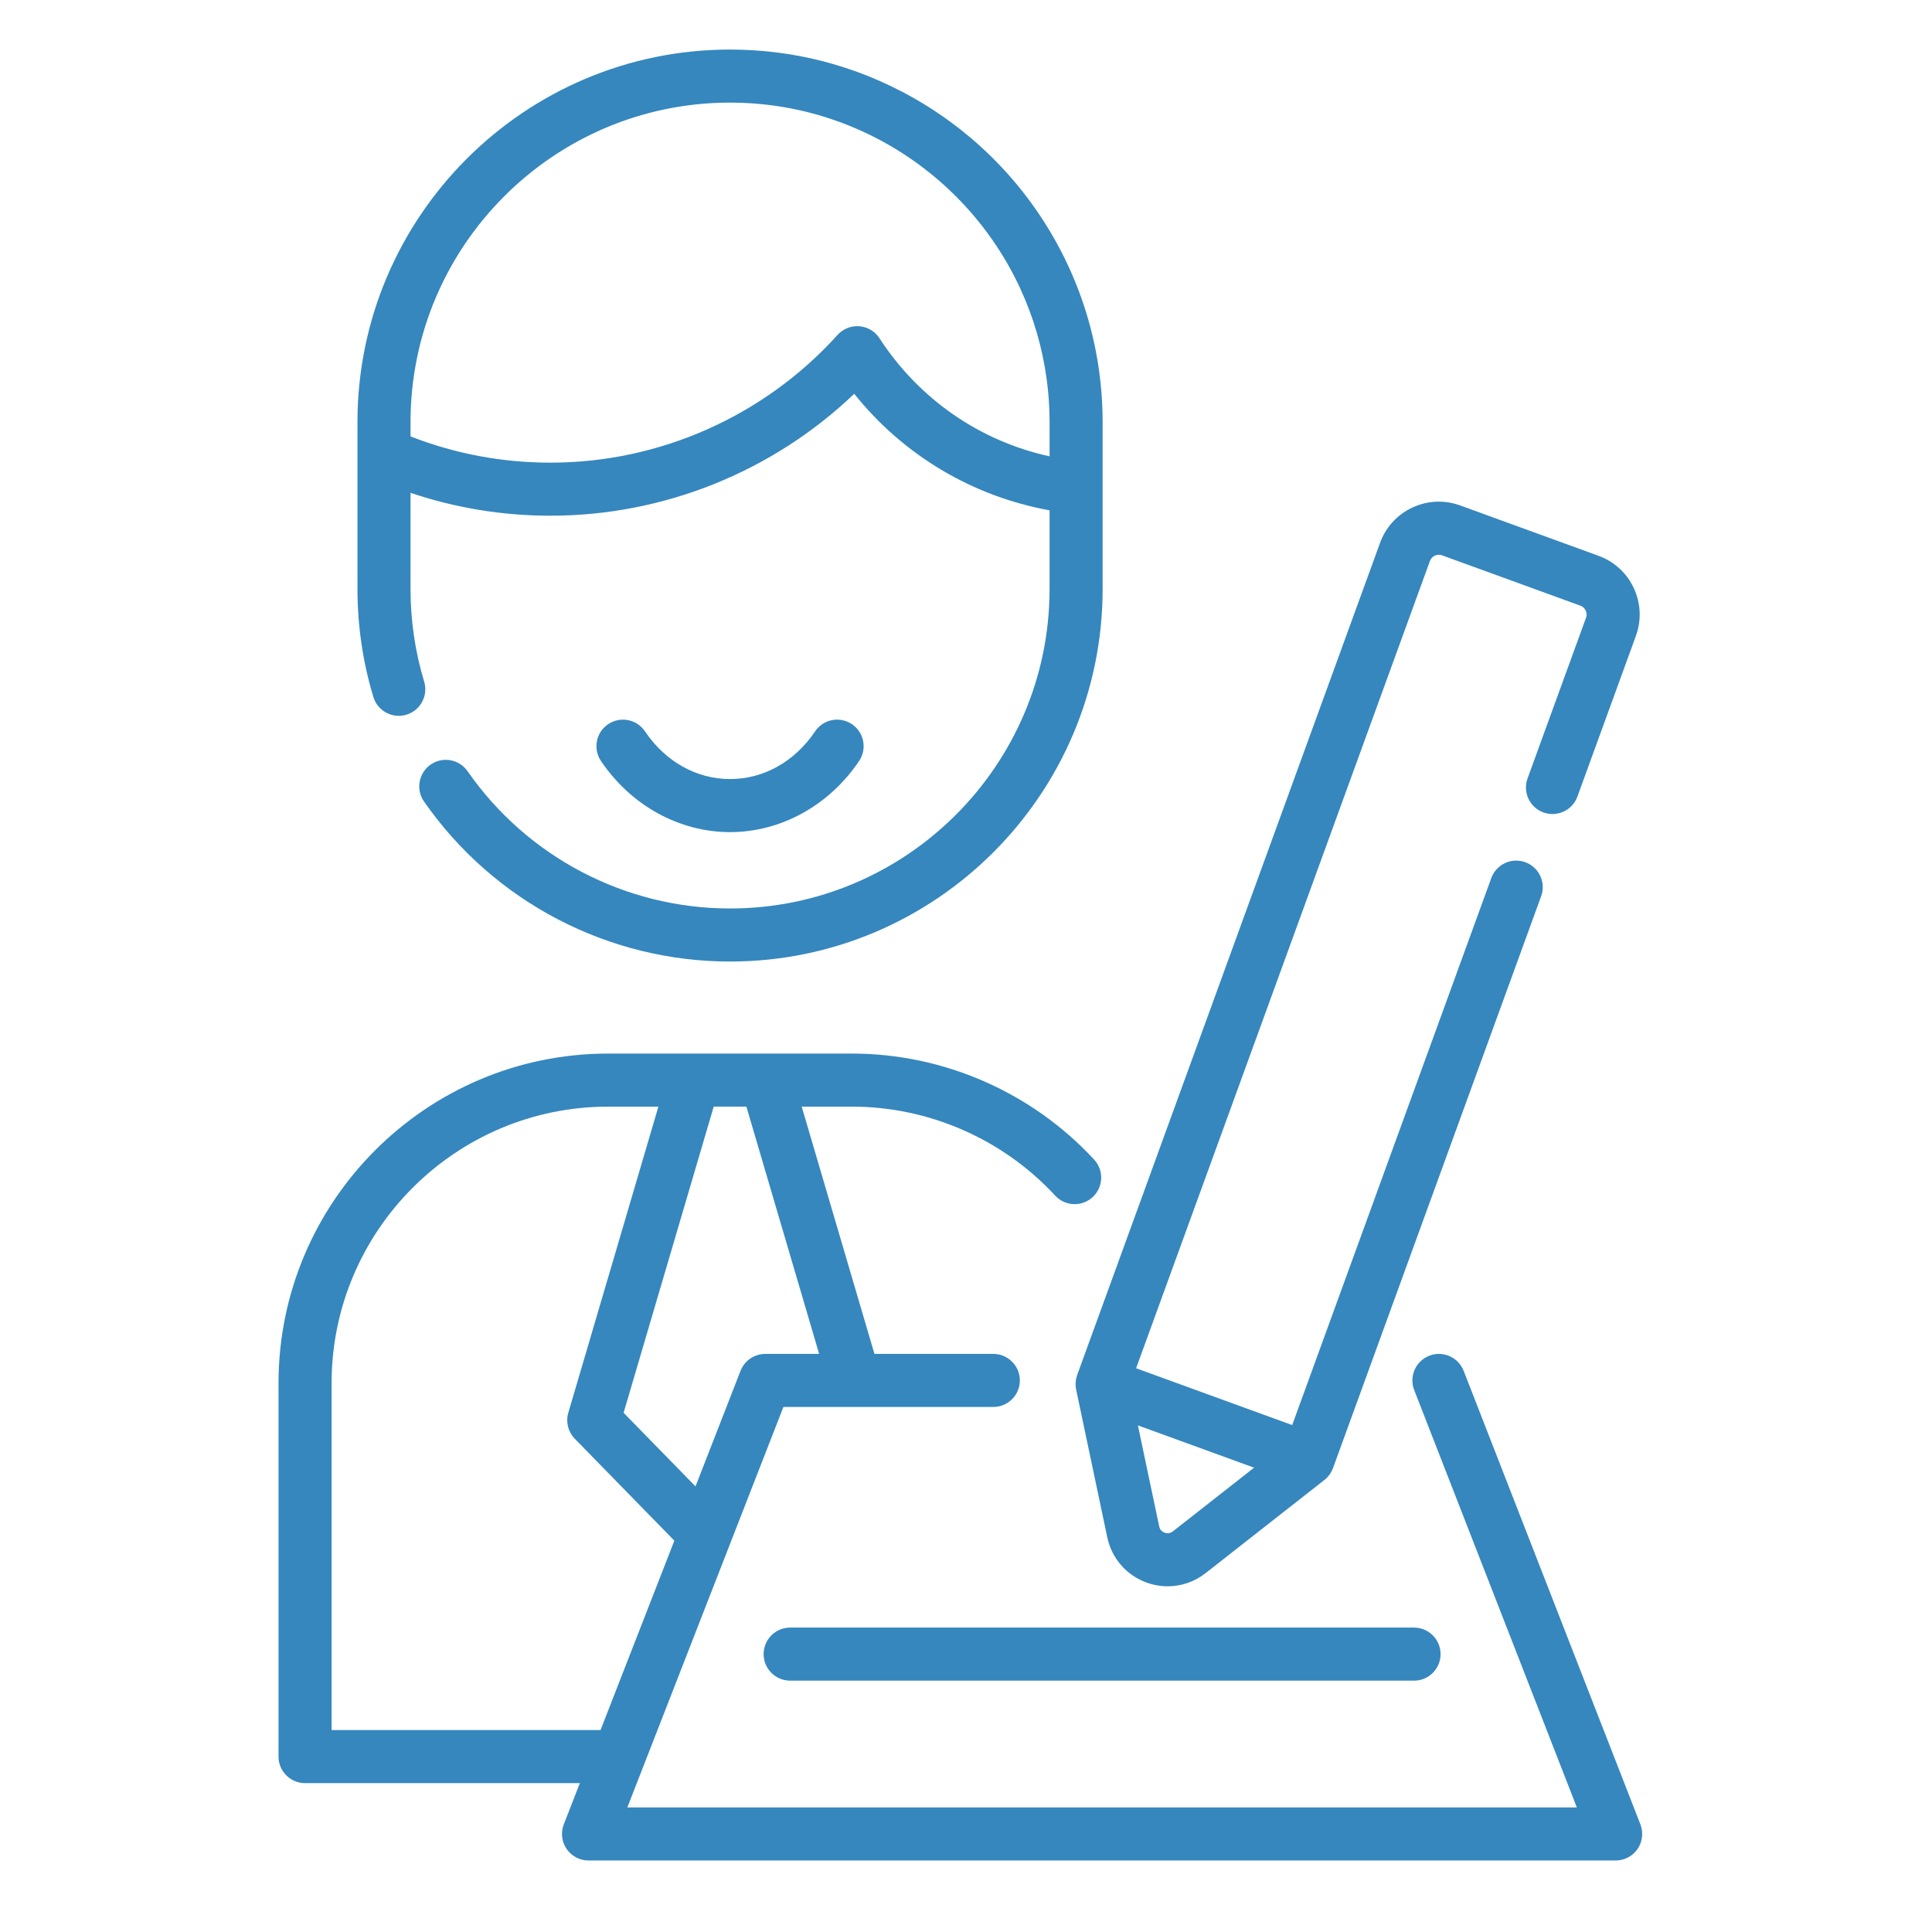
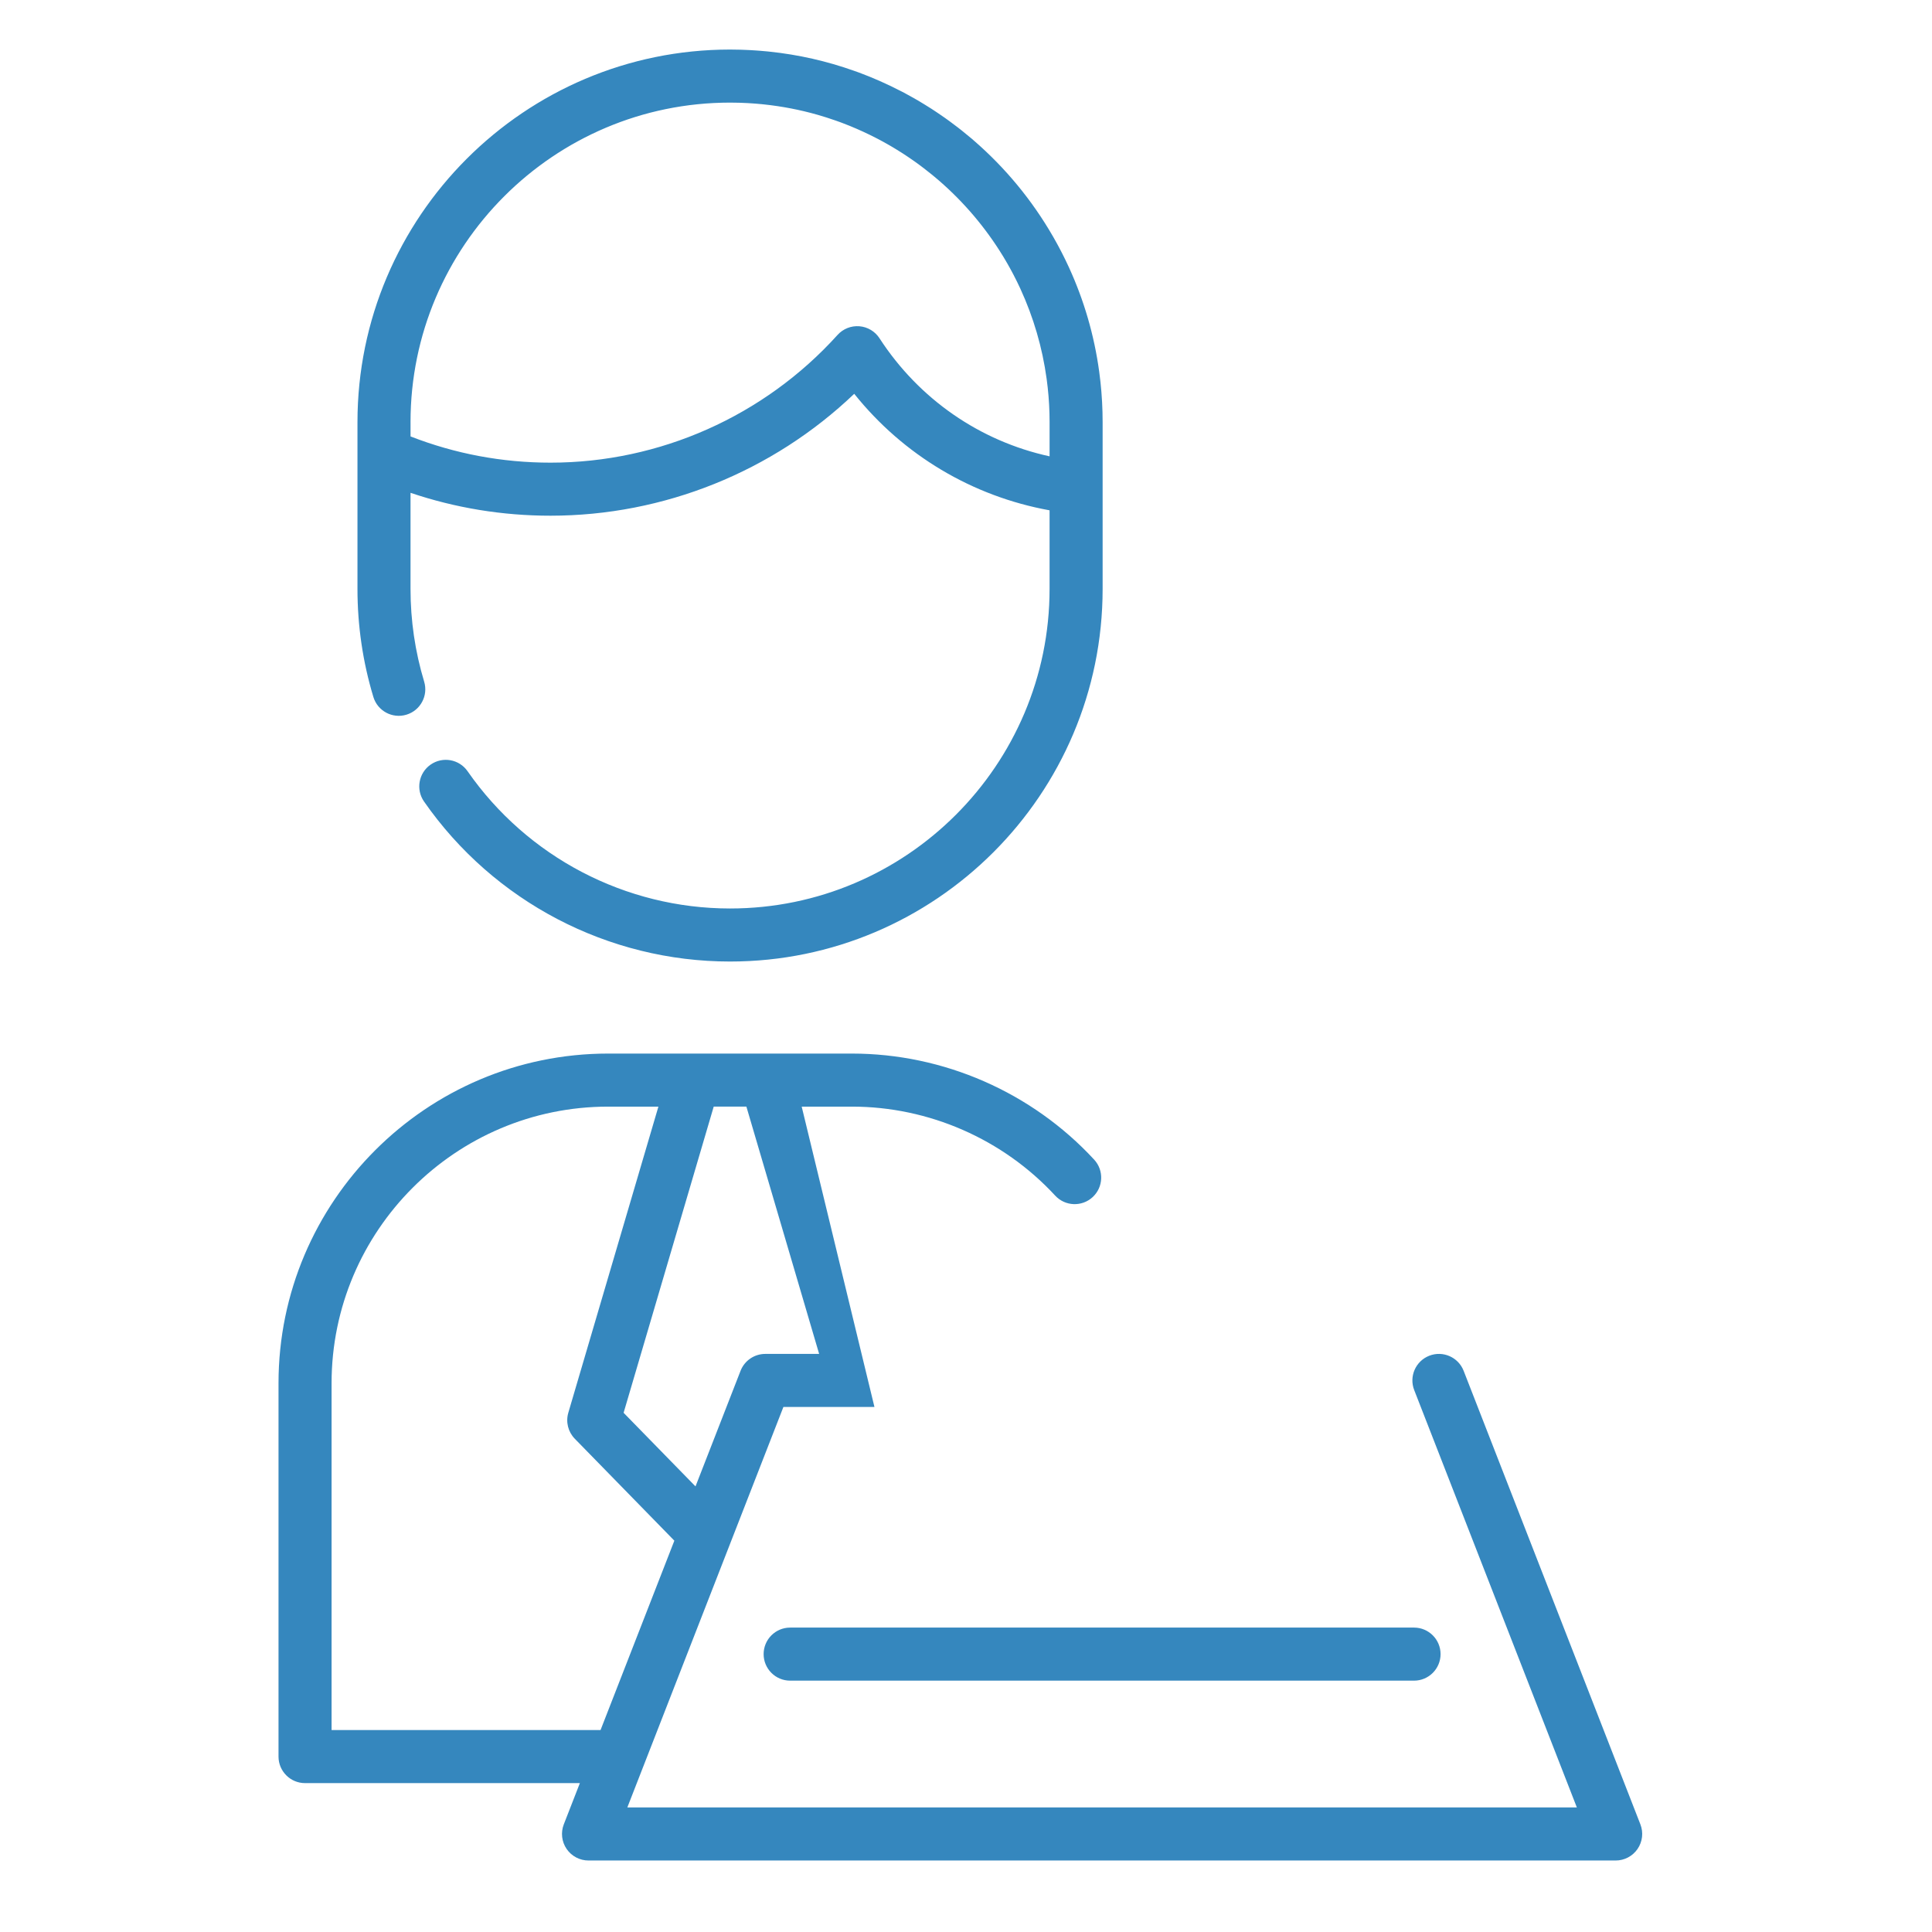
<svg xmlns="http://www.w3.org/2000/svg" xmlns:ns1="http://sodipodi.sourceforge.net/DTD/sodipodi-0.dtd" xmlns:ns2="http://www.inkscape.org/namespaces/inkscape" width="50" height="50" viewBox="0 0 13.229 13.229" version="1.1" id="svg4536" ns1:docname="zapis_interviu.svg" ns2:version="0.92.1 r15371">
  <defs id="defs4530" />
  <ns1:namedview id="base" pagecolor="#ffffff" bordercolor="#666666" borderopacity="1.0" ns2:pageopacity="0.0" ns2:pageshadow="2" ns2:zoom="7.0927711" ns2:cx="1.0887451" ns2:cy="27.712096" ns2:document-units="mm" ns2:current-layer="g8042" showgrid="false" units="px" ns2:window-width="1366" ns2:window-height="705" ns2:window-x="-8" ns2:window-y="-8" ns2:window-maximized="1" />
  <g ns2:label="Layer 1" ns2:groupmode="layer" id="layer1" transform="translate(0,-283.771)">
    <g transform="matrix(0.212,0,0,0.212,0.661,284.437)" id="g4493" />
    <g transform="matrix(0.212,0,0,0.212,0.661,284.437)" id="g4495" />
    <g transform="matrix(0.212,0,0,0.212,0.661,284.437)" id="g4497" />
    <g transform="matrix(0.212,0,0,0.212,0.661,284.437)" id="g4499" />
    <g transform="matrix(0.212,0,0,0.212,0.661,284.437)" id="g4501" />
    <g transform="matrix(0.212,0,0,0.212,0.661,284.437)" id="g4503" />
    <g transform="matrix(0.212,0,0,0.212,0.661,284.437)" id="g4505" />
    <g transform="matrix(0.212,0,0,0.212,0.661,284.437)" id="g4507" />
    <g transform="matrix(0.212,0,0,0.212,0.661,284.437)" id="g4509" />
    <g transform="matrix(0.212,0,0,0.212,0.661,284.437)" id="g4511" />
    <g transform="matrix(0.212,0,0,0.212,0.661,284.437)" id="g4513" />
    <g transform="matrix(0.212,0,0,0.212,0.661,284.437)" id="g4515" />
    <g transform="matrix(0.212,0,0,0.212,0.661,284.437)" id="g4517" />
    <g transform="matrix(0.212,0,0,0.212,0.661,284.437)" id="g4519" />
    <g transform="matrix(0.212,0,0,0.212,0.661,284.437)" id="g4521" />
    <g transform="matrix(0.228,0,0,0.228,0.279,284.347)" id="g6072" />
    <g transform="matrix(0.228,0,0,0.228,0.279,284.347)" id="g6074" />
    <g transform="matrix(0.228,0,0,0.228,0.279,284.347)" id="g6076" />
    <g transform="matrix(0.228,0,0,0.228,0.279,284.347)" id="g6078" />
    <g transform="matrix(0.228,0,0,0.228,0.279,284.347)" id="g6080" />
    <g transform="matrix(0.228,0,0,0.228,0.279,284.347)" id="g6082" />
    <g transform="matrix(0.228,0,0,0.228,0.279,284.347)" id="g6084" />
    <g transform="matrix(0.228,0,0,0.228,0.279,284.347)" id="g6086" />
    <g transform="matrix(0.228,0,0,0.228,0.279,284.347)" id="g6088" />
    <g transform="matrix(0.228,0,0,0.228,0.279,284.347)" id="g6090" />
    <g transform="matrix(0.228,0,0,0.228,0.279,284.347)" id="g6092" />
    <g transform="matrix(0.228,0,0,0.228,0.279,284.347)" id="g6094" />
    <g transform="matrix(0.228,0,0,0.228,0.279,284.347)" id="g6096" />
    <g transform="matrix(0.228,0,0,0.228,0.279,284.347)" id="g6098" />
    <g transform="matrix(0.228,0,0,0.228,0.279,284.347)" id="g6100" />
    <g id="g8042" style="fill:#dddddd;fill-opacity:1" transform="matrix(0.027,0,0,0.027,2.674,282.962)">
      <g id="g8215" style="fill:#3587be;fill-opacity:1" transform="matrix(0.897,0,0,0.897,-85.118,42.53)">
        <path d="m 99.395,188.05 c 3.964,-1.199 6.207,-5.385 5.007,-9.35 -2.557,-8.455 -3.854,-17.268 -3.854,-26.194 v -27.185 c 12.726,4.292 25.993,6.471 39.584,6.471 32.02,0 62.822,-12.458 85.862,-34.463 13.878,17.344 33.394,28.984 55.228,32.941 v 22.235 c 0,49.812 -40.525,90.337 -90.337,90.337 -29.56,0 -57.302,-14.507 -74.209,-38.808 -2.366,-3.4 -7.038,-4.239 -10.44,-1.873 -3.4,2.366 -4.238,7.04 -1.873,10.44 19.71,28.328 52.055,45.24 86.522,45.24 58.083,0 105.337,-47.254 105.337,-105.337 v -28.702 -18.468 c 0,-0.939 -0.013,-1.875 -0.038,-2.808 -0.005,-0.203 -0.017,-0.405 -0.023,-0.608 -0.024,-0.742 -0.051,-1.482 -0.09,-2.22 -0.01,-0.179 -0.023,-0.356 -0.034,-0.535 -0.045,-0.771 -0.095,-1.54 -0.156,-2.306 -0.01,-0.13 -0.024,-0.26 -0.035,-0.39 -0.069,-0.822 -0.146,-1.641 -0.233,-2.457 -0.009,-0.08 -0.019,-0.16 -0.028,-0.24 -0.096,-0.874 -0.202,-1.744 -0.319,-2.611 -0.004,-0.03 -0.008,-0.059 -0.012,-0.089 -1.408,-10.355 -4.324,-20.238 -8.523,-29.416 -0.091,-0.2 -0.187,-0.399 -0.28,-0.599 -0.27,-0.579 -0.541,-1.157 -0.821,-1.731 -0.181,-0.372 -0.368,-0.742 -0.554,-1.112 -0.194,-0.386 -0.388,-0.773 -0.587,-1.156 -0.252,-0.487 -0.509,-0.971 -0.768,-1.454 -0.134,-0.249 -0.267,-0.497 -0.403,-0.745 -0.319,-0.582 -0.643,-1.161 -0.973,-1.738 -0.07,-0.121 -0.14,-0.243 -0.21,-0.364 -5.832,-10.104 -13.362,-19.286 -22.404,-27.099 -0.1,-0.095 -0.202,-0.188 -0.307,-0.278 -0.151,-0.129 -0.304,-0.254 -0.458,-0.378 l -0.134,-0.109 c -0.286,-0.241 -0.578,-0.472 -0.866,-0.711 -0.1,-0.083 -0.2,-0.164 -0.301,-0.247 -0.425,-0.35 -0.846,-0.707 -1.275,-1.047 -0.344,-0.274 -0.691,-0.543 -1.038,-0.812 l -0.109,-0.084 c -0.351,-0.271 -0.707,-0.531 -1.06,-0.797 -0.176,-0.133 -0.352,-0.266 -0.528,-0.397 -0.235,-0.175 -0.467,-0.357 -0.703,-0.529 -0.452,-0.33 -0.905,-0.657 -1.367,-0.983 -0.464,-0.328 -0.934,-0.644 -1.402,-0.963 -0.184,-0.126 -0.367,-0.255 -0.552,-0.379 -0.064,-0.043 -0.127,-0.088 -0.19,-0.131 -0.529,-0.354 -1.059,-0.708 -1.604,-1.06 -0.647,-0.416 -1.302,-0.821 -1.955,-1.221 l -0.077,-0.047 c -0.284,-0.175 -0.57,-0.346 -0.857,-0.518 -0.315,-0.191 -0.625,-0.384 -0.948,-0.573 -0.161,-0.094 -0.325,-0.184 -0.487,-0.276 -0.39,-0.226 -0.784,-0.445 -1.177,-0.666 l -0.132,-0.074 c -0.007,-0.004 -0.014,-0.008 -0.02,-0.011 -0.522,-0.292 -1.045,-0.583 -1.573,-0.866 -0.177,-0.096 -0.348,-0.195 -0.527,-0.29 -0.247,-0.131 -0.497,-0.257 -0.747,-0.383 -1.978,-1.029 -3.993,-1.995 -6.042,-2.9 C 233.252,8.907 233.21,8.889 233.167,8.87 232.348,8.509 231.523,8.159 230.693,7.819 230.498,7.739 230.304,7.659 230.109,7.58 229.46,7.318 228.806,7.065 228.151,6.816 227.838,6.697 227.526,6.574 227.212,6.458 226.802,6.307 226.388,6.164 225.976,6.018 218.223,3.259 210.213,1.444 201.999,0.587 201.78,0.564 201.561,0.541 201.341,0.519 200.694,0.456 200.046,0.397 199.397,0.346 199.028,0.316 198.658,0.291 198.287,0.265 197.742,0.228 197.196,0.19 196.649,0.161 196.116,0.132 195.581,0.112 195.045,0.091 194.632,0.075 194.22,0.055 193.806,0.044 192.836,0.016 191.863,0 190.886,0 132.803,0 85.549,47.254 85.549,105.337 v 9.044 38.125 c 0,10.398 1.513,20.672 4.496,30.537 1.199,3.965 5.383,6.205 9.35,5.007 z m 1.154,-82.713 C 100.549,55.525 141.074,15 190.886,15 c 0.838,0 1.673,0.014 2.506,0.036 0.354,0.01 0.707,0.027 1.061,0.04 0.458,0.018 0.916,0.036 1.373,0.06 0.471,0.026 0.94,0.057 1.409,0.09 0.316,0.022 0.632,0.044 0.948,0.069 0.558,0.045 1.114,0.094 1.669,0.149 0.188,0.019 0.377,0.039 0.565,0.058 5.198,0.548 10.267,1.535 15.166,2.929 0.006,0.002 0.013,0.004 0.019,0.005 1.701,0.484 3.379,1.023 5.037,1.604 0.481,0.169 0.963,0.336 1.442,0.513 0.203,0.075 0.404,0.155 0.607,0.231 0.639,0.242 1.276,0.488 1.91,0.745 0.102,0.041 0.204,0.083 0.305,0.125 2.419,0.991 4.807,2.089 7.161,3.3 l 0.488,0.248 c 0.013,0.006 0.024,0.012 0.037,0.019 0.283,0.148 0.566,0.297 0.847,0.447 0.475,0.258 0.948,0.519 1.419,0.783 l 0.424,0.237 c 0.29,0.162 0.575,0.324 0.859,0.487 0.278,0.162 0.554,0.327 0.831,0.492 0.313,0.189 0.627,0.377 0.939,0.569 l 0.132,0.081 c 0.538,0.33 1.073,0.661 1.595,0.996 0.406,0.261 0.807,0.529 1.208,0.796 0.083,0.056 0.167,0.11 0.251,0.166 0.472,0.316 0.938,0.639 1.402,0.963 0.185,0.129 0.372,0.255 0.557,0.386 0.11,0.078 0.221,0.159 0.331,0.238 0.355,0.255 0.708,0.513 1.059,0.773 0.38,0.28 0.754,0.563 1.126,0.847 0.731,0.558 1.454,1.126 2.167,1.705 0.318,0.259 0.635,0.517 0.947,0.778 0.429,0.358 0.857,0.716 1.279,1.082 0.025,0.021 0.049,0.043 0.074,0.065 6.991,6.069 13.041,13.193 17.905,21.12 0.084,0.137 0.17,0.273 0.253,0.411 0.256,0.423 0.507,0.85 0.756,1.278 0.153,0.263 0.307,0.526 0.458,0.791 0.198,0.347 0.392,0.696 0.585,1.045 0.202,0.365 0.402,0.732 0.599,1.1 0.144,0.27 0.287,0.541 0.429,0.812 0.248,0.476 0.492,0.953 0.731,1.433 0.09,0.181 0.181,0.361 0.27,0.542 0.303,0.618 0.599,1.238 0.888,1.863 0.025,0.053 0.05,0.106 0.074,0.159 3.686,8.018 6.194,16.573 7.404,25.409 0.002,0.015 0.004,0.029 0.006,0.044 0.103,0.755 0.195,1.511 0.279,2.27 0.007,0.066 0.015,0.131 0.023,0.197 0.076,0.703 0.142,1.408 0.202,2.115 0.01,0.114 0.021,0.228 0.031,0.343 0.053,0.657 0.096,1.316 0.135,1.976 0.009,0.157 0.022,0.313 0.03,0.471 0.034,0.64 0.058,1.281 0.079,1.923 0.005,0.169 0.015,0.338 0.019,0.507 0.021,0.804 0.033,1.61 0.033,2.417 v 9.668 c -19.688,-4.295 -36.909,-16.156 -48.089,-33.383 -1.269,-1.955 -3.374,-3.209 -5.697,-3.394 -2.33,-0.183 -4.601,0.722 -6.162,2.452 -20.711,22.95 -50.287,36.112 -81.142,36.112 -13.663,0 -26.956,-2.493 -39.584,-7.416 v -4.04 z" id="path8205" style="fill:#3587be;fill-opacity:1" ns2:connector-curvature="0" />
-         <path d="m 190.889,221.249 c 14.359,0 27.998,-7.515 36.483,-20.104 2.315,-3.435 1.408,-8.096 -2.026,-10.411 -3.435,-2.316 -8.096,-1.407 -10.411,2.026 -5.779,8.572 -14.543,13.488 -24.046,13.488 -9.5,0 -18.27,-4.918 -24.06,-13.493 -2.318,-3.434 -6.98,-4.336 -10.413,-2.019 -3.433,2.318 -4.337,6.98 -2.019,10.413 8.498,12.586 22.14,20.1 36.492,20.1 z" id="path8207" style="fill:#3587be;fill-opacity:1" ns2:connector-curvature="0" />
-         <path d="M 448.261,501.777 398.289,373.551 c -1.504,-3.859 -5.852,-5.769 -9.711,-4.265 -3.859,1.504 -5.769,5.852 -4.265,9.711 L 430.3,497 H 161.845 l 4.44,-11.393 c 0.047,-0.107 0.086,-0.218 0.128,-0.328 l 24.367,-62.526 c 0.03,-0.071 0.056,-0.143 0.084,-0.215 l 15.107,-38.764 h 59.346 c 4.142,0 7.5,-3.358 7.5,-7.5 0,-4.142 -3.358,-7.5 -7.5,-7.5 H 231.71 L 211.142,298.86 h 14.195 c 21.751,0 42.699,9.17 57.471,25.16 2.811,3.042 7.556,3.23 10.598,0.419 3.042,-2.811 3.23,-7.556 0.419,-10.598 -17.603,-19.053 -42.566,-29.981 -68.489,-29.981 h -24.22 -20.46 -24.22 c -51.396,0 -93.21,41.814 -93.21,93.21 v 105.55 c 0,4.142 3.358,7.5 7.5,7.5 h 77.7 l -4.543,11.656 c -0.899,2.308 -0.601,4.911 0.796,6.956 1.398,2.045 3.715,3.268 6.192,3.268 H 441.27 c 2.477,0 4.794,-1.223 6.192,-3.268 1.4,-2.044 1.698,-4.648 0.799,-6.955 z M 195.506,298.86 l 20.568,69.914 h -15.229 c -3.091,0 -5.866,1.896 -6.988,4.777 l -12.737,32.682 -20.327,-20.811 25.475,-86.563 h 9.238 z M 78.227,475.12 v -98.05 c 0,-43.125 35.085,-78.21 78.21,-78.21 h 14.194 l -25.469,86.542 c -0.766,2.604 -0.066,5.417 1.83,7.358 l 28.148,28.817 -20.867,53.542 H 78.227 Z" id="path8209" style="fill:#3587be;fill-opacity:1" ns2:connector-curvature="0" />
+         <path d="M 448.261,501.777 398.289,373.551 c -1.504,-3.859 -5.852,-5.769 -9.711,-4.265 -3.859,1.504 -5.769,5.852 -4.265,9.711 L 430.3,497 H 161.845 l 4.44,-11.393 c 0.047,-0.107 0.086,-0.218 0.128,-0.328 l 24.367,-62.526 c 0.03,-0.071 0.056,-0.143 0.084,-0.215 l 15.107,-38.764 h 59.346 H 231.71 L 211.142,298.86 h 14.195 c 21.751,0 42.699,9.17 57.471,25.16 2.811,3.042 7.556,3.23 10.598,0.419 3.042,-2.811 3.23,-7.556 0.419,-10.598 -17.603,-19.053 -42.566,-29.981 -68.489,-29.981 h -24.22 -20.46 -24.22 c -51.396,0 -93.21,41.814 -93.21,93.21 v 105.55 c 0,4.142 3.358,7.5 7.5,7.5 h 77.7 l -4.543,11.656 c -0.899,2.308 -0.601,4.911 0.796,6.956 1.398,2.045 3.715,3.268 6.192,3.268 H 441.27 c 2.477,0 4.794,-1.223 6.192,-3.268 1.4,-2.044 1.698,-4.648 0.799,-6.955 z M 195.506,298.86 l 20.568,69.914 h -15.229 c -3.091,0 -5.866,1.896 -6.988,4.777 l -12.737,32.682 -20.327,-20.811 25.475,-86.563 h 9.238 z M 78.227,475.12 v -98.05 c 0,-43.125 35.085,-78.21 78.21,-78.21 h 14.194 l -25.469,86.542 c -0.766,2.604 -0.066,5.417 1.83,7.358 l 28.148,28.817 -20.867,53.542 H 78.227 Z" id="path8209" style="fill:#3587be;fill-opacity:1" ns2:connector-curvature="0" />
        <path d="m 200.379,453.651 c 0,4.142 3.358,7.5 7.5,7.5 h 176.387 c 4.142,0 7.5,-3.358 7.5,-7.5 0,-4.142 -3.358,-7.5 -7.5,-7.5 H 207.879 c -4.142,0 -7.5,3.358 -7.5,7.5 z" id="path8211" style="fill:#3587be;fill-opacity:1" ns2:connector-curvature="0" />
-         <path d="m 289,374.839 c -0.066,0.188 -0.114,0.382 -0.165,0.575 -0.035,0.135 -0.079,0.268 -0.107,0.404 -0.042,0.206 -0.064,0.416 -0.088,0.625 -0.015,0.127 -0.04,0.253 -0.048,0.38 -0.015,0.234 -0.008,0.471 -10e-4,0.707 0.003,0.104 -0.005,0.208 0.002,0.313 0.024,0.34 0.07,0.68 0.142,1.019 l 8.803,41.772 c 1.25,5.929 5.396,10.707 11.09,12.779 1.959,0.713 3.983,1.063 5.99,1.063 3.827,0 7.59,-1.272 10.718,-3.725 l 33.594,-26.34 c 0.273,-0.214 0.527,-0.445 0.764,-0.69 0.07,-0.073 0.129,-0.155 0.196,-0.231 0.16,-0.179 0.32,-0.358 0.461,-0.551 0.073,-0.1 0.132,-0.208 0.2,-0.311 0.119,-0.18 0.239,-0.358 0.341,-0.547 0.065,-0.12 0.115,-0.246 0.174,-0.369 0.087,-0.183 0.175,-0.365 0.247,-0.555 0.011,-0.029 0.026,-0.054 0.037,-0.083 l 58.855,-161.703 c 1.417,-3.892 -0.59,-8.196 -4.483,-9.613 -3.89,-1.416 -8.196,0.59 -9.613,4.483 l -56.29,154.655 -44.133,-16.063 83.075,-228.245 c 0.503,-1.384 2.041,-2.099 3.422,-1.596 l 39.114,14.236 c 0.904,0.329 1.333,1.006 1.507,1.38 0.175,0.375 0.418,1.138 0.089,2.042 l -16.531,45.419 c -1.417,3.892 0.59,8.196 4.483,9.613 3.89,1.416 8.196,-0.59 9.613,-4.483 l 16.531,-45.419 c 1.615,-4.436 1.405,-9.234 -0.589,-13.512 -1.995,-4.278 -5.536,-7.523 -9.972,-9.137 l -39.113,-14.236 c -4.435,-1.614 -9.234,-1.405 -13.511,0.59 -4.278,1.995 -7.523,5.536 -9.137,9.972 l -85.64,235.292 c -0.013,0.031 -0.017,0.061 -0.027,0.09 z m 24.756,44.478 c -0.472,-0.172 -1.301,-0.631 -1.542,-1.776 l -6.018,-28.559 32.851,11.957 -22.968,18.009 c -0.921,0.72 -1.851,0.542 -2.323,0.369 z" id="path8213" style="fill:#3587be;fill-opacity:1" ns2:connector-curvature="0" />
      </g>
    </g>
  </g>
</svg>